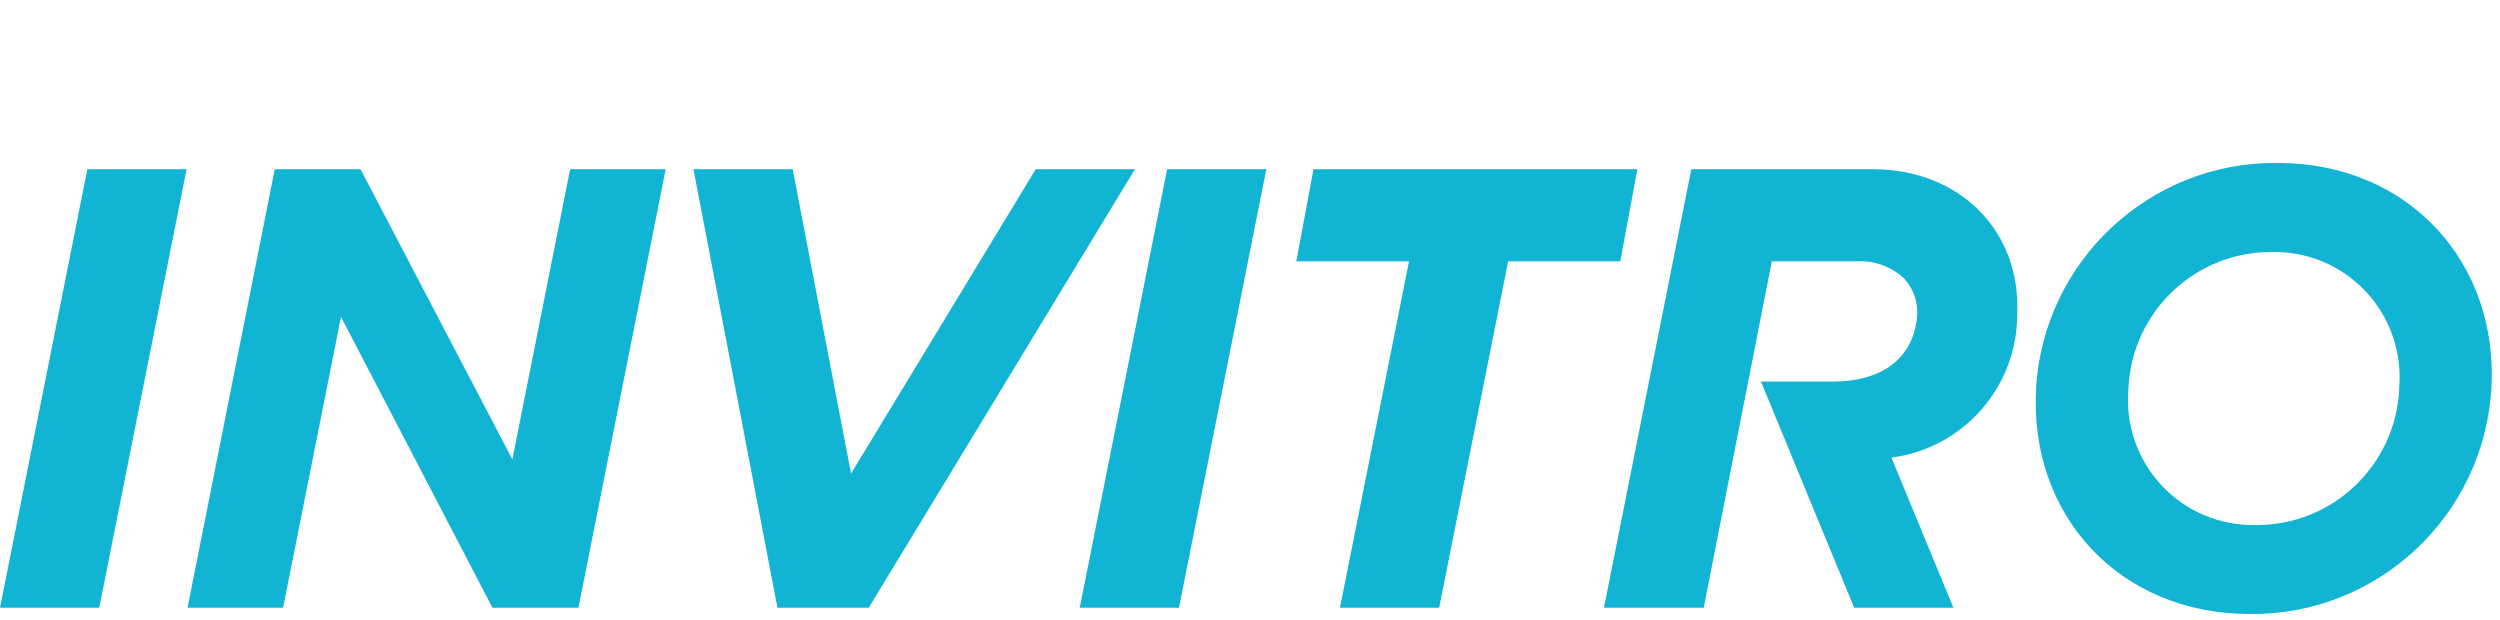
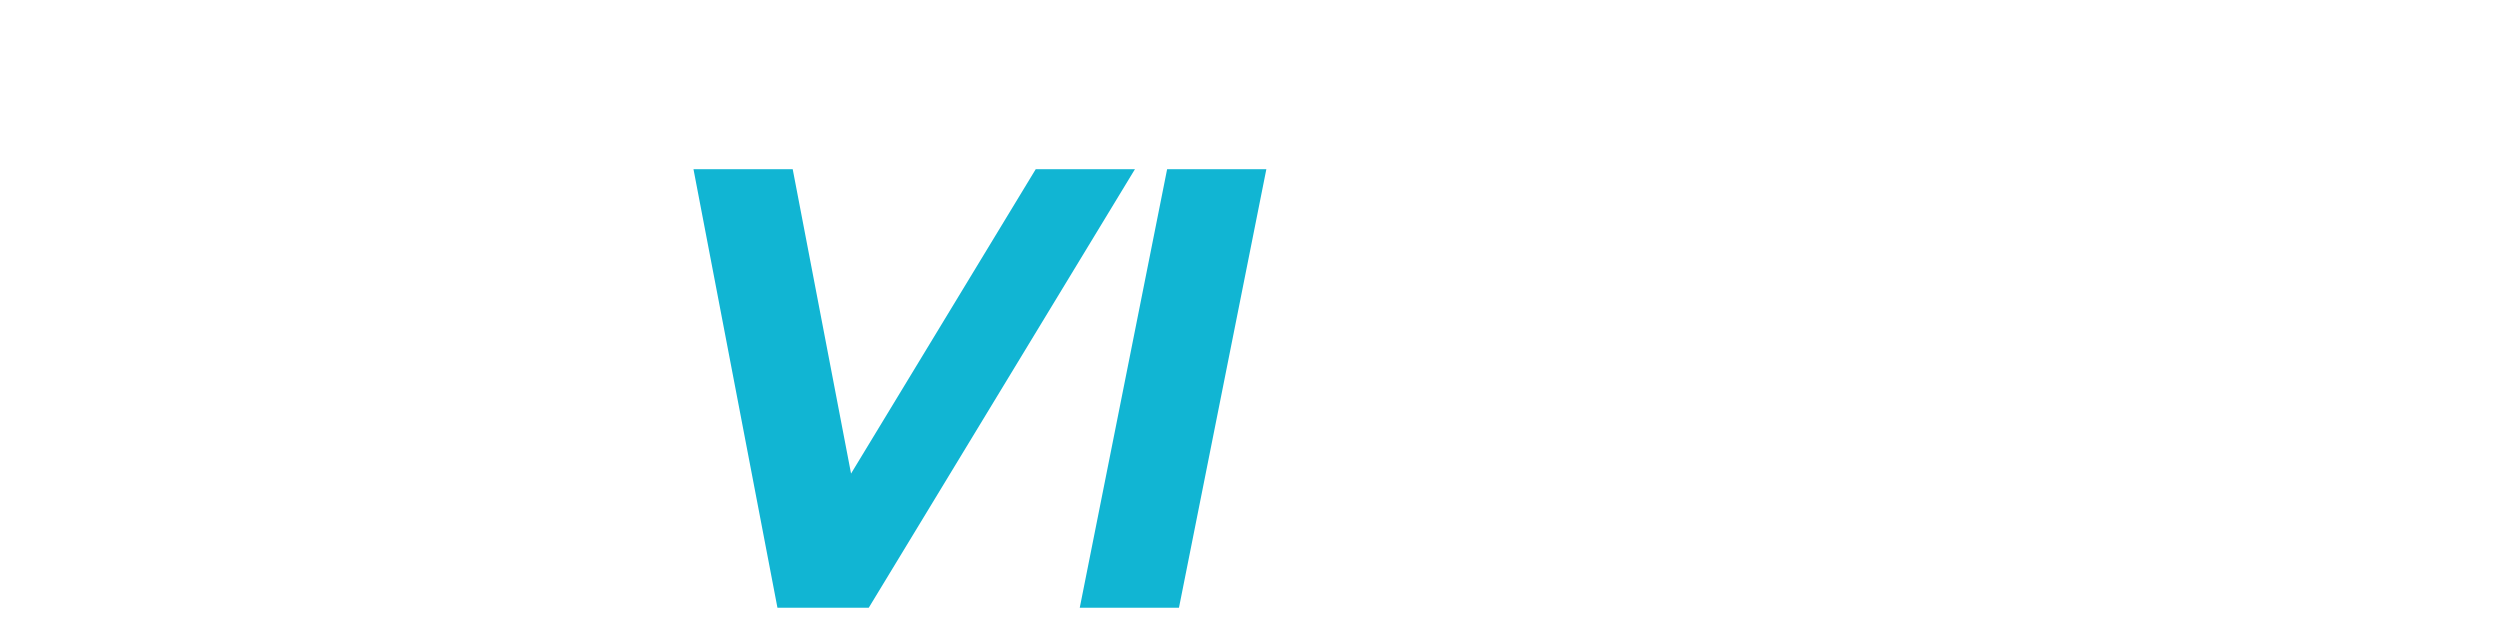
<svg xmlns="http://www.w3.org/2000/svg" width="133" height="33" viewBox="0 0 133 33" fill="none">
  <path fill-rule="evenodd" clip-rule="evenodd" d="M62.091 9.001L57.443 32.331H62.721L67.37 9.001H62.091Z" fill="#11B5D3" />
-   <path fill-rule="evenodd" clip-rule="evenodd" d="M9.927 9.001H4.648L0 32.332H5.279L9.927 9.001Z" fill="#11B5D3" />
  <path fill-rule="evenodd" clip-rule="evenodd" d="M60.379 9.001H55.101L45.276 25.194L42.172 9.001H36.893L41.36 32.331H46.218L60.379 9.001Z" fill="#11B5D3" />
-   <path fill-rule="evenodd" clip-rule="evenodd" d="M87.107 9.001H69.878L68.965 13.902H74.961L71.285 32.331H76.564L80.233 13.902H86.2L87.107 9.001Z" fill="#11B5D3" />
-   <path fill-rule="evenodd" clip-rule="evenodd" d="M30.331 9.001L27.257 24.438L19.179 9.001H14.618L9.977 32.331H15.06L18.142 16.858L26.198 32.331H30.773L35.414 9.001H30.331Z" fill="#11B5D3" />
-   <path fill-rule="evenodd" clip-rule="evenodd" d="M99.658 9.001H89.978L85.33 32.331H90.638L94.263 13.902H98.824C99.742 13.859 100.637 14.192 101.304 14.824C101.815 15.377 102.064 16.123 101.986 16.872C101.761 19.218 99.919 20.299 97.534 20.299H93.683L98.643 32.331H103.922L100.623 24.344C104.438 23.852 107.3 20.608 107.315 16.756C107.533 12.232 104.212 9.001 99.636 9.001" fill="#11B5D3" />
-   <path d="M108.316 20.67C108.718 13.881 114.367 8.601 121.158 8.667C128.184 8.667 132.926 14.004 132.542 20.662C132.14 27.451 126.491 32.731 119.7 32.665C112.674 32.665 107.932 27.328 108.323 20.67H108.316ZM127.633 20.67C127.805 18.776 127.161 16.899 125.863 15.512C124.565 14.124 122.737 13.359 120.839 13.408C116.768 13.393 113.411 16.597 113.232 20.67C113.06 22.563 113.704 24.44 115.002 25.827C116.3 27.215 118.129 27.98 120.026 27.931C124.1 27.951 127.461 24.745 127.64 20.67" fill="#11B5D3" />
</svg>